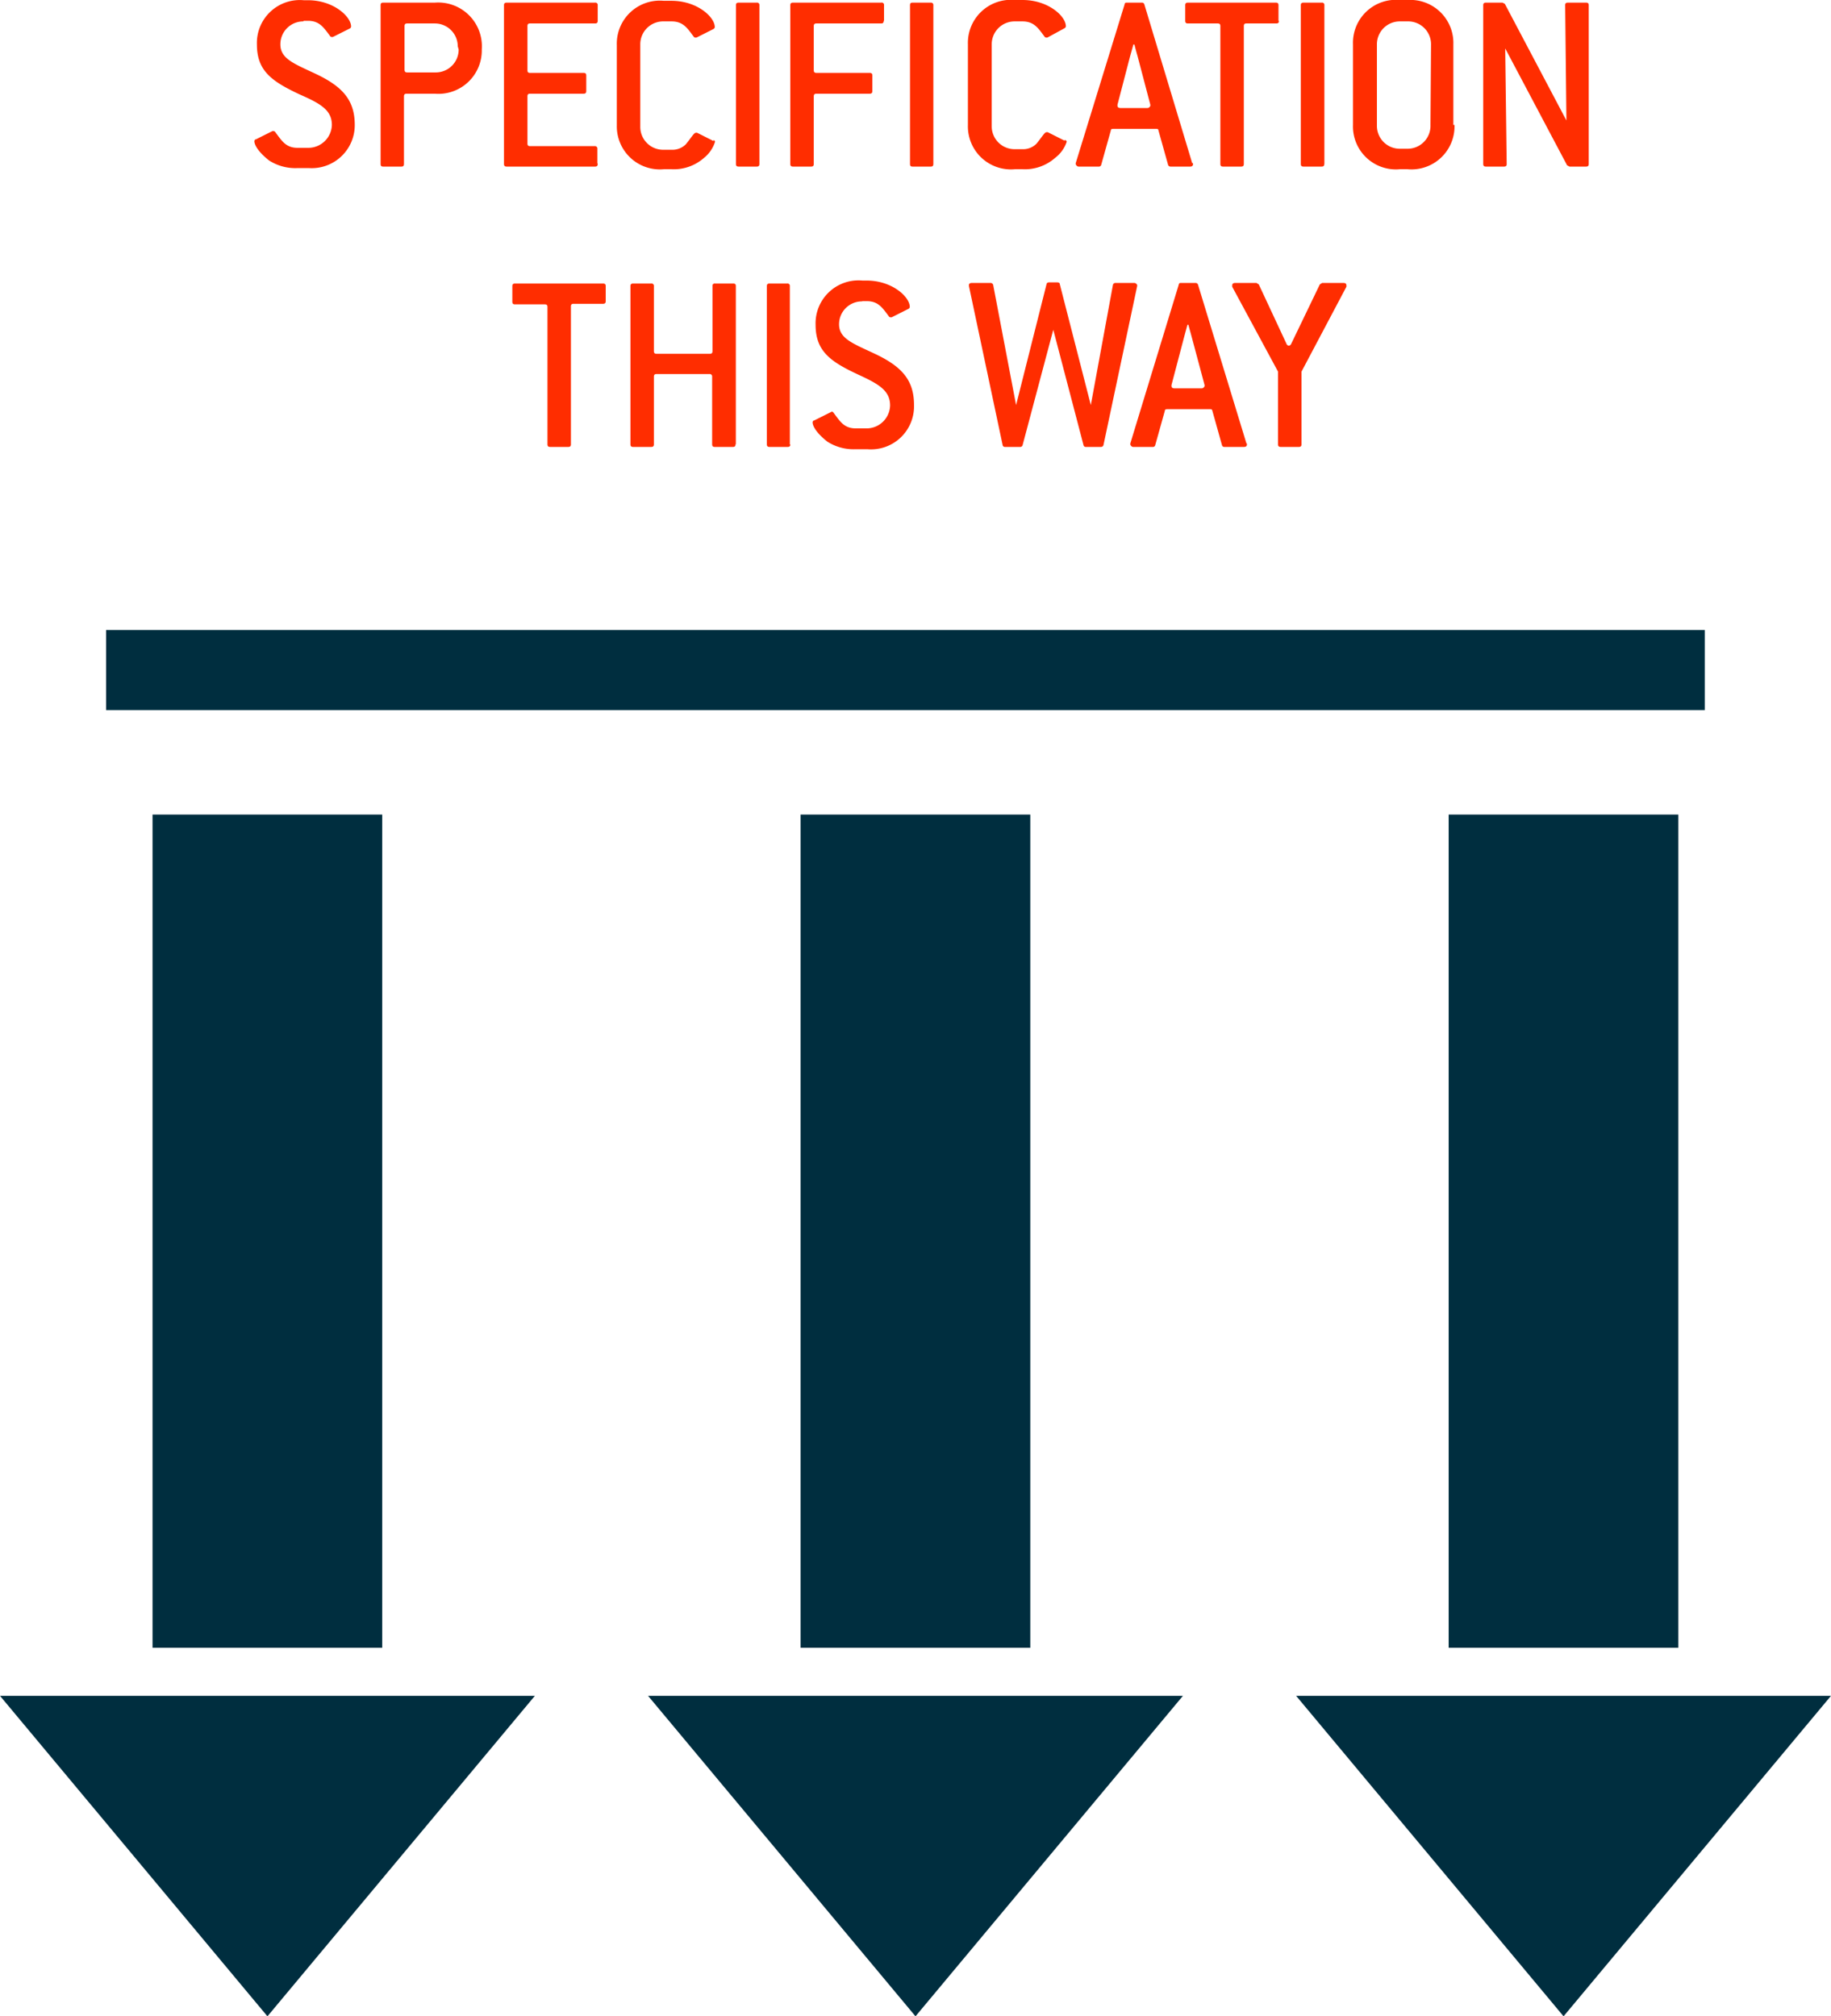
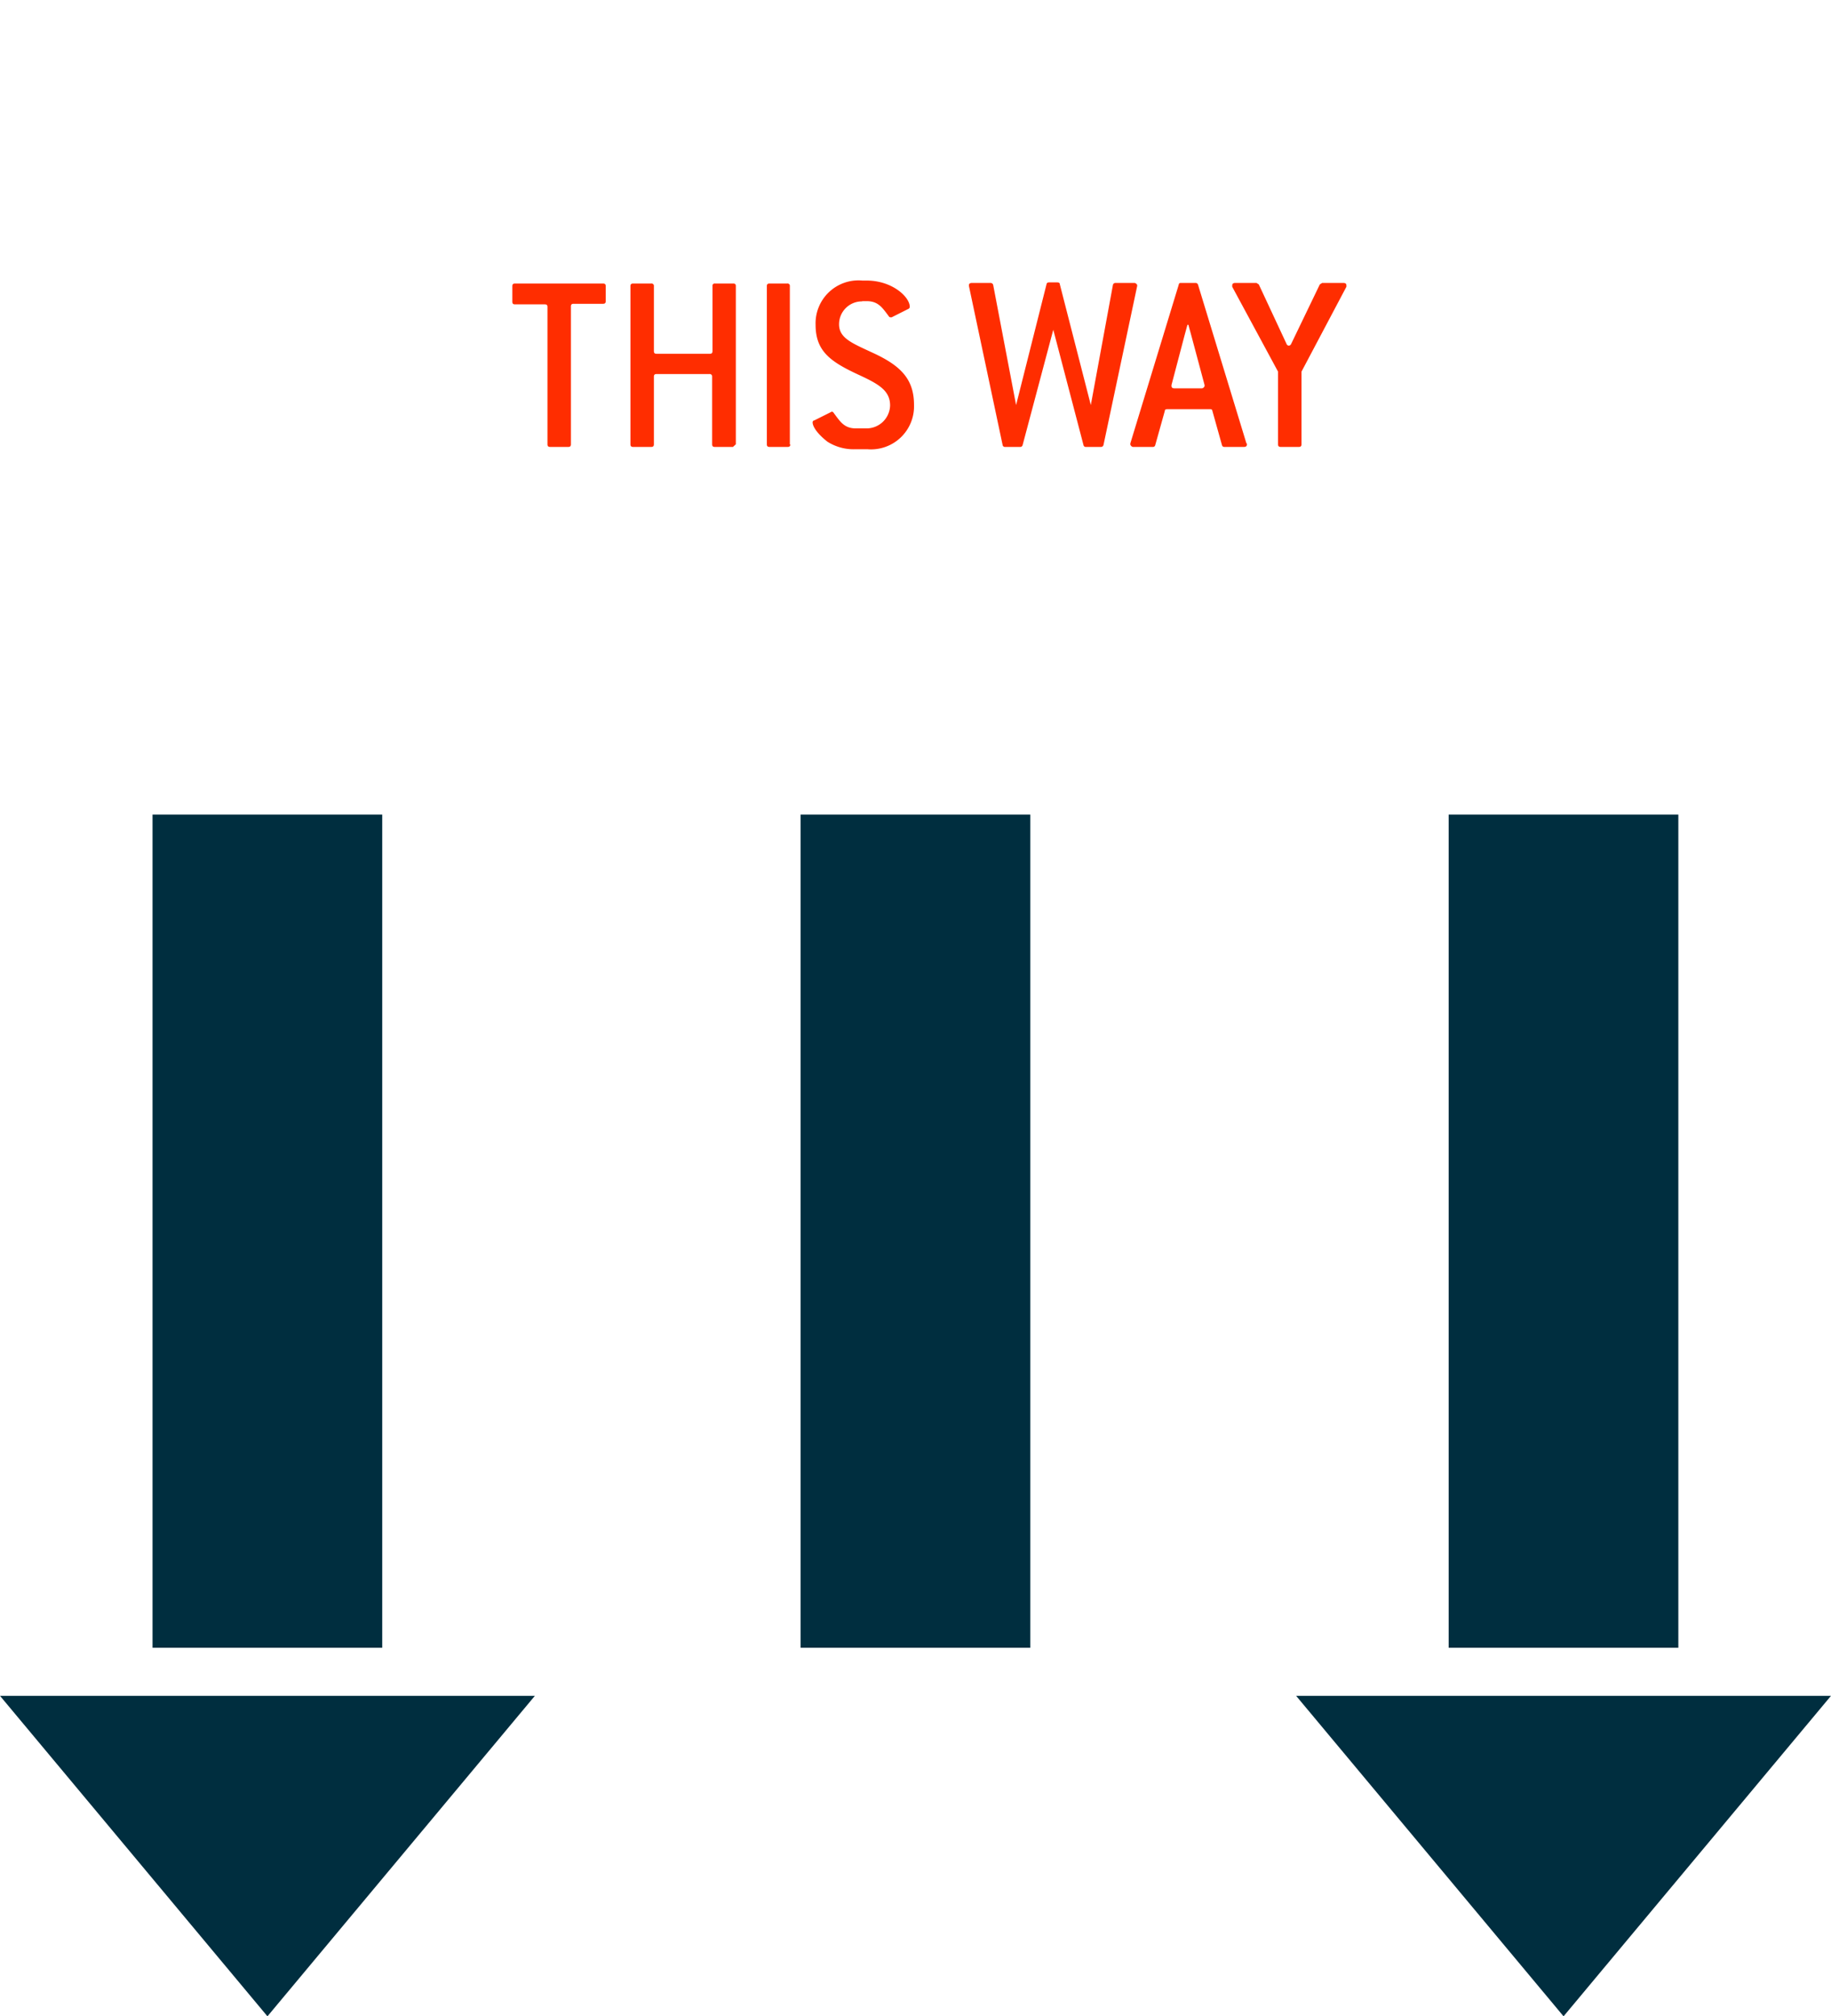
<svg xmlns="http://www.w3.org/2000/svg" viewBox="0 0 160 176.22">
  <defs>
    <style>
      .spec1, .spec4 {
        fill: none;
      }

      .spec2 {
        isolation: isolate;
      }

      .spec3 {
        clip-path: url(#clip-path);
      }

      .spec4 {
        stroke: #002e3f;
        stroke-width: 7px;
      }

      .spec5 {
        fill: #002e3f;
      }

      .spec6 {
        mix-blend-mode: multiply;
      }

      .spec7 {
        clip-path: url(#clip-path-4);
      }

      .spec8 {
        fill: #ff2d00;
      }

      .spec9 {
        clip-path: url(#clip-path-5);
      }
    </style>
    <clipPath id="clip-path" transform="translate(0 -7)">
      <rect class="spec1" y="7" width="160" height="176.22" />
    </clipPath>
    <clipPath id="clip-path-4" transform="translate(0 -7)">
      <rect class="spec1" x="35.74" y="24.5" width="90.96" height="22.79" />
    </clipPath>
    <clipPath id="clip-path-5" transform="translate(0 -7)">
      <rect class="spec1" x="13.18" width="134.65" height="22.79" />
    </clipPath>
  </defs>
  <title>spec_way</title>
  <g class="spec2">
    <g id="Layer_2" data-name="Layer 2">
      <g id="Layer_1-2" data-name="Layer 1">
        <g class="spec3">
          <g class="spec3">
-             <line class="spec4" x1="148.97" y1="58.56" x2="9.27" y2="58.56" />
-           </g>
+             </g>
          <rect class="spec5" x="126.59" y="71.19" width="20.07" height="72.82" />
          <polygon class="spec5" points="113.26 148.21 136.63 176.22 136.63 176.22 160 148.21 113.26 148.21" />
          <rect class="spec5" x="69.96" y="71.19" width="20.07" height="72.82" />
-           <polygon class="spec5" points="56.63 148.21 80 176.22 80 176.22 103.37 148.21 56.63 148.21" />
          <rect class="spec5" x="13.33" y="71.19" width="20.07" height="72.82" />
          <polygon class="spec5" points="0 148.21 23.37 176.22 23.37 176.22 46.74 148.21 0 148.21" />
          <g class="spec3">
            <g class="spec6">
              <g class="spec7">
-                 <path class="spec8" d="M117.65,32.07a.47.47,0,0,0,0-.16c0-.11-.09-.18-.25-.18h-1.87l-.2.13-2.5,5.19a.25.25,0,0,1-.21.16.23.23,0,0,1-.2-.16L110,31.86l-.2-.13h-1.87c-.15,0-.25.07-.25.18a.9.9,0,0,0,0,.16l4,7.41v6.35c0,.16.07.23.23.23h1.59c.16,0,.23-.07.23-.23V39.48Zm-12.39,8.58s0,.06,0,.09-.09.2-.25.2h-2.39c-.16,0-.25-.07-.25-.2s0-.05,0-.09l1.12-4.26.27-1h.09c.11.43.21.77.27,1Zm3.66,5.11-4.23-13.87a.22.22,0,0,0-.23-.16h-1.23c-.14,0-.2,0-.23.16L98.77,45.76c0,.05,0,.07,0,.09s.09.21.25.21h1.71a.2.2,0,0,0,.22-.16l.84-3c0-.12.1-.14.23-.14h3.69c.13,0,.2,0,.23.14l.84,3a.2.2,0,0,0,.22.16h1.71c.16,0,.25-.07.25-.21s0,0,0-.09M99.37,32s0-.07,0-.09-.09-.18-.25-.18H97.48a.22.22,0,0,0-.23.18L95.32,42.4,92.61,31.84c0-.11-.09-.16-.23-.16h-.7c-.14,0-.21.05-.23.16L88.79,42.4l-2-10.49a.23.23,0,0,0-.23-.18H84.92c-.16,0-.25.07-.25.18s0,.07,0,.09l2.94,13.88a.2.2,0,0,0,.22.18h1.3a.21.21,0,0,0,.23-.16l2.68-10.08L94.68,45.9a.2.2,0,0,0,.23.16H96.2a.22.22,0,0,0,.23-.18Zm-24,1.32h.37c1,0,1.36.57,1.89,1.27.06.09.09.14.18.14a.26.26,0,0,0,.11,0L79.37,34a.21.21,0,0,0,.13-.18c0-.87-1.54-2.3-3.77-2.3h-.37a3.75,3.75,0,0,0-4.09,3.87c0,2.32,1.32,3.23,3.75,4.36,1.78.82,2.76,1.39,2.76,2.69a2.06,2.06,0,0,1-2,2h-1c-1,0-1.36-.59-1.89-1.3-.06-.09-.11-.16-.2-.16a.25.25,0,0,0-.11.05l-1.44.72c-.09,0-.13.1-.13.16,0,.37.41,1,1.29,1.69a4.25,4.25,0,0,0,2.48.66h1a3.76,3.76,0,0,0,4.09-3.87c0-2.23-1.13-3.41-3.55-4.53-1.84-.86-3-1.29-3-2.52a2,2,0,0,1,2-2m-6.3,12.51V32a.2.2,0,0,0-.23-.22H67.24c-.16,0-.23.07-.23.22V45.83c0,.16.07.23.23.23h1.59c.16,0,.23-.07.23-.23m-4.76,0V32c0-.15-.06-.22-.22-.22h-1.6a.19.19,0,0,0-.22.22v5.69c0,.16-.07.23-.23.23H57.37c-.16,0-.23-.07-.23-.23V32a.2.2,0,0,0-.23-.22H55.32c-.16,0-.23.07-.23.22V45.83c0,.16.07.23.23.23h1.59c.16,0,.23-.07.23-.23V39.92c0-.16.07-.23.23-.23H62a.21.21,0,0,1,.23.23v5.91c0,.16.07.23.22.23h1.6c.16,0,.22-.07.22-.23M52.93,33.32V32c0-.15-.07-.22-.23-.22H45c-.16,0-.23.07-.23.22v1.37c0,.16.07.23.23.23h2.61c.16,0,.23.07.23.22V45.83c0,.16.07.23.23.23h1.59c.16,0,.23-.07.23-.23V33.77c0-.15.07-.22.23-.22H52.7c.16,0,.23-.07.23-.23" transform="translate(0 -7)" />
+                 <path class="spec8" d="M117.65,32.07a.47.47,0,0,0,0-.16c0-.11-.09-.18-.25-.18h-1.87l-.2.13-2.5,5.19a.25.25,0,0,1-.21.16.23.23,0,0,1-.2-.16L110,31.86l-.2-.13h-1.87c-.15,0-.25.07-.25.18a.9.9,0,0,0,0,.16l4,7.41v6.35c0,.16.07.23.23.23h1.59c.16,0,.23-.07.23-.23V39.48Zm-12.39,8.58s0,.06,0,.09-.09.2-.25.2h-2.39c-.16,0-.25-.07-.25-.2s0-.05,0-.09l1.12-4.26.27-1h.09c.11.43.21.77.27,1Zm3.66,5.11-4.23-13.87a.22.22,0,0,0-.23-.16h-1.23c-.14,0-.2,0-.23.16L98.77,45.76c0,.05,0,.07,0,.09s.09.21.25.21h1.71a.2.2,0,0,0,.22-.16l.84-3c0-.12.1-.14.23-.14h3.69c.13,0,.2,0,.23.14l.84,3a.2.2,0,0,0,.22.16h1.71c.16,0,.25-.07.25-.21s0,0,0-.09M99.37,32s0-.07,0-.09-.09-.18-.25-.18H97.48a.22.22,0,0,0-.23.18L95.32,42.4,92.61,31.84c0-.11-.09-.16-.23-.16h-.7c-.14,0-.21.05-.23.16L88.79,42.4l-2-10.49a.23.23,0,0,0-.23-.18H84.92c-.16,0-.25.07-.25.18s0,.07,0,.09l2.94,13.88a.2.2,0,0,0,.22.18h1.3a.21.21,0,0,0,.23-.16l2.68-10.08L94.68,45.9a.2.2,0,0,0,.23.16H96.2a.22.22,0,0,0,.23-.18Zm-24,1.32h.37c1,0,1.36.57,1.89,1.27.06.09.09.14.18.14a.26.26,0,0,0,.11,0L79.37,34a.21.21,0,0,0,.13-.18c0-.87-1.54-2.3-3.77-2.3h-.37a3.75,3.75,0,0,0-4.09,3.87c0,2.32,1.32,3.23,3.75,4.36,1.78.82,2.76,1.39,2.76,2.69a2.06,2.06,0,0,1-2,2h-1c-1,0-1.36-.59-1.89-1.3-.06-.09-.11-.16-.2-.16a.25.25,0,0,0-.11.05l-1.44.72c-.09,0-.13.1-.13.16,0,.37.41,1,1.29,1.69a4.25,4.25,0,0,0,2.48.66h1a3.76,3.76,0,0,0,4.09-3.87c0-2.23-1.13-3.41-3.55-4.53-1.84-.86-3-1.29-3-2.52a2,2,0,0,1,2-2m-6.3,12.51V32a.2.2,0,0,0-.23-.22H67.24c-.16,0-.23.07-.23.22V45.83c0,.16.07.23.23.23h1.59c.16,0,.23-.07.23-.23m-4.76,0V32c0-.15-.06-.22-.22-.22h-1.6a.19.19,0,0,0-.22.22v5.69c0,.16-.07.23-.23.23H57.37c-.16,0-.23-.07-.23-.23V32a.2.2,0,0,0-.23-.22H55.32c-.16,0-.23.07-.23.22V45.83c0,.16.07.23.23.23h1.59c.16,0,.23-.07.23-.23V39.92c0-.16.07-.23.23-.23H62a.21.21,0,0,1,.23.23v5.91c0,.16.07.23.22.23h1.6M52.93,33.32V32c0-.15-.07-.22-.23-.22H45c-.16,0-.23.07-.23.22v1.37c0,.16.07.23.23.23h2.61c.16,0,.23.07.23.22V45.83c0,.16.07.23.23.23h1.59c.16,0,.23-.07.23-.23V33.77c0-.15.07-.22.23-.22H52.7c.16,0,.23-.07.23-.23" transform="translate(0 -7)" />
              </g>
            </g>
            <g class="spec6">
              <g class="spec9">
-                 <path class="spec8" d="M138.83,21.33V7.45c0-.15-.07-.22-.23-.22H137c-.16,0-.23.07-.23.22l.11,10.08L131.5,7.34l-.2-.11h-1.46c-.16,0-.23.07-.23.22V21.33c0,.16.07.23.23.23h1.59c.16,0,.23-.07.23-.23l-.13-10.1,5.41,10.22.21.11h1.45c.16,0,.23-.07.23-.23M125,17.92A2,2,0,0,1,123,20h-.68a2,2,0,0,1-2-2V10.87a2,2,0,0,1,2-2H123a2,2,0,0,1,2.05,2Zm2,0V10.87A3.76,3.76,0,0,0,123,7h-.68a3.75,3.75,0,0,0-4.09,3.87v7.05a3.75,3.75,0,0,0,4.09,3.87H123a3.76,3.76,0,0,0,4.1-3.87m-11.37,3.41V7.45a.2.2,0,0,0-.23-.22H113.9c-.16,0-.23.07-.23.22V21.33c0,.16.07.23.23.23h1.59c.16,0,.23-.07.23-.23m-4-12.51V7.45c0-.15-.07-.22-.23-.22H103.8c-.16,0-.23.07-.23.22V8.82c0,.16.07.23.23.23h2.61c.16,0,.23.07.23.22V21.33c0,.16.07.23.23.23h1.59c.16,0,.23-.07.23-.23V9.27c0-.15.06-.22.22-.22h2.62c.16,0,.23-.07.23-.23m-11.24,7.33s0,.06,0,.09-.09.2-.25.2H97.9c-.15,0-.25-.07-.25-.2s0,0,0-.09l1.11-4.26.28-1h.09c.11.43.2.77.27,1Zm3.66,5.11L100,7.39a.21.21,0,0,0-.23-.16H98.5c-.14,0-.21,0-.23.16L94,21.26s0,.07,0,.09.1.21.25.21H96a.21.21,0,0,0,.23-.16l.84-3c0-.12.09-.14.23-.14H101c.14,0,.21,0,.23.14l.84,3a.22.22,0,0,0,.23.16H104c.16,0,.25-.07.25-.21s0,0,0-.09M93,19.28l-1.43-.72a.24.24,0,0,0-.14,0c-.15,0-.36.39-.86,1a1.65,1.65,0,0,1-1.23.48h-.68a2,2,0,0,1-2-2V10.87a2,2,0,0,1,2-2h.68c1,0,1.37.57,1.89,1.27.07.09.09.14.18.14a.32.32,0,0,0,.12,0L93,9.48c.09-.05.14-.11.14-.18,0-.89-1.55-2.3-3.78-2.3h-.68a3.76,3.76,0,0,0-4.1,3.87v7.05a3.76,3.76,0,0,0,4.1,3.87h.68a4,4,0,0,0,2.85-1,2.93,2.93,0,0,0,1-1.39c0-.06,0-.11-.14-.16m-11.51,2V7.45a.2.2,0,0,0-.22-.22h-1.6c-.16,0-.22.07-.22.22V21.33c0,.16.06.23.22.23h1.6c.15,0,.22-.07.22-.23M77.25,8.82V7.45A.2.2,0,0,0,77,7.23H69.29c-.16,0-.23.07-.23.22V21.33c0,.16.07.23.23.23h1.59c.16,0,.23-.07.23-.23V15.42c0-.16.07-.23.23-.23H76c.16,0,.23-.07.23-.23V13.6c0-.16-.07-.23-.23-.23H71.34c-.16,0-.23-.07-.23-.23V9.27c0-.15.07-.22.23-.22H77c.16,0,.22-.07.22-.23M66.36,21.33V7.45a.2.2,0,0,0-.23-.22H64.54c-.16,0-.23.07-.23.22V21.33c0,.16.07.23.23.23h1.59c.16,0,.23-.07.23-.23m-4-2-1.43-.72a.24.24,0,0,0-.14,0c-.15,0-.36.39-.86,1a1.65,1.65,0,0,1-1.23.48H58a2,2,0,0,1-2.05-2V10.87a2,2,0,0,1,2.05-2h.68c1,0,1.37.57,1.89,1.27.07.09.09.14.18.14a.32.32,0,0,0,.12,0l1.45-.73c.09-.05.14-.11.14-.18,0-.89-1.55-2.3-3.78-2.3H58a3.76,3.76,0,0,0-4.1,3.87v7.05A3.76,3.76,0,0,0,58,21.79h.68a4,4,0,0,0,2.85-1,2.93,2.93,0,0,0,.95-1.39c0-.06,0-.11-.14-.16m-10.14,2V20a.21.21,0,0,0-.23-.23H46.31c-.16,0-.22-.07-.22-.23V15.42c0-.16.06-.23.22-.23H51c.16,0,.23-.07.23-.23V13.6c0-.16-.07-.23-.23-.23H46.31c-.16,0-.22-.07-.22-.23V9.27c0-.15.06-.22.22-.22H52c.16,0,.23-.07.23-.23V7.45A.2.2,0,0,0,52,7.23H44.27c-.16,0-.23.07-.23.22V21.33c0,.16.07.23.23.23H52c.16,0,.23-.07.23-.23m-12.15-10a2,2,0,0,1-2,2h-2.5c-.16,0-.23-.07-.23-.23V9.27c0-.15.07-.22.23-.22H38a2,2,0,0,1,2,2ZM38,7.23H33.48c-.16,0-.22.07-.22.22V21.33c0,.16.06.23.22.23h1.6c.15,0,.22-.07.22-.23V15.42c0-.16.07-.23.23-.23H38a3.79,3.79,0,0,0,4.1-3.87A3.82,3.82,0,0,0,38,7.23M26.54,8.82h.37c1,0,1.36.57,1.89,1.27.06.09.09.14.18.14a.26.26,0,0,0,.11,0l1.46-.73a.21.21,0,0,0,.13-.18c0-.87-1.54-2.3-3.77-2.3h-.37a3.75,3.75,0,0,0-4.09,3.87c0,2.32,1.32,3.23,3.75,4.37C28,16.05,29,16.62,29,17.92a2.06,2.06,0,0,1-2.05,2H26c-1,0-1.36-.59-1.89-1.3-.06-.09-.11-.16-.2-.16a.25.25,0,0,0-.11,0l-1.44.72c-.09,0-.13.1-.13.16,0,.37.41,1,1.29,1.69a4.25,4.25,0,0,0,2.48.66h1A3.76,3.76,0,0,0,31,17.92c0-2.23-1.13-3.41-3.55-4.53-1.84-.86-2.95-1.29-2.95-2.52a2,2,0,0,1,2-2" transform="translate(0 -7)" />
-               </g>
+                 </g>
            </g>
          </g>
        </g>
      </g>
    </g>
  </g>
</svg>